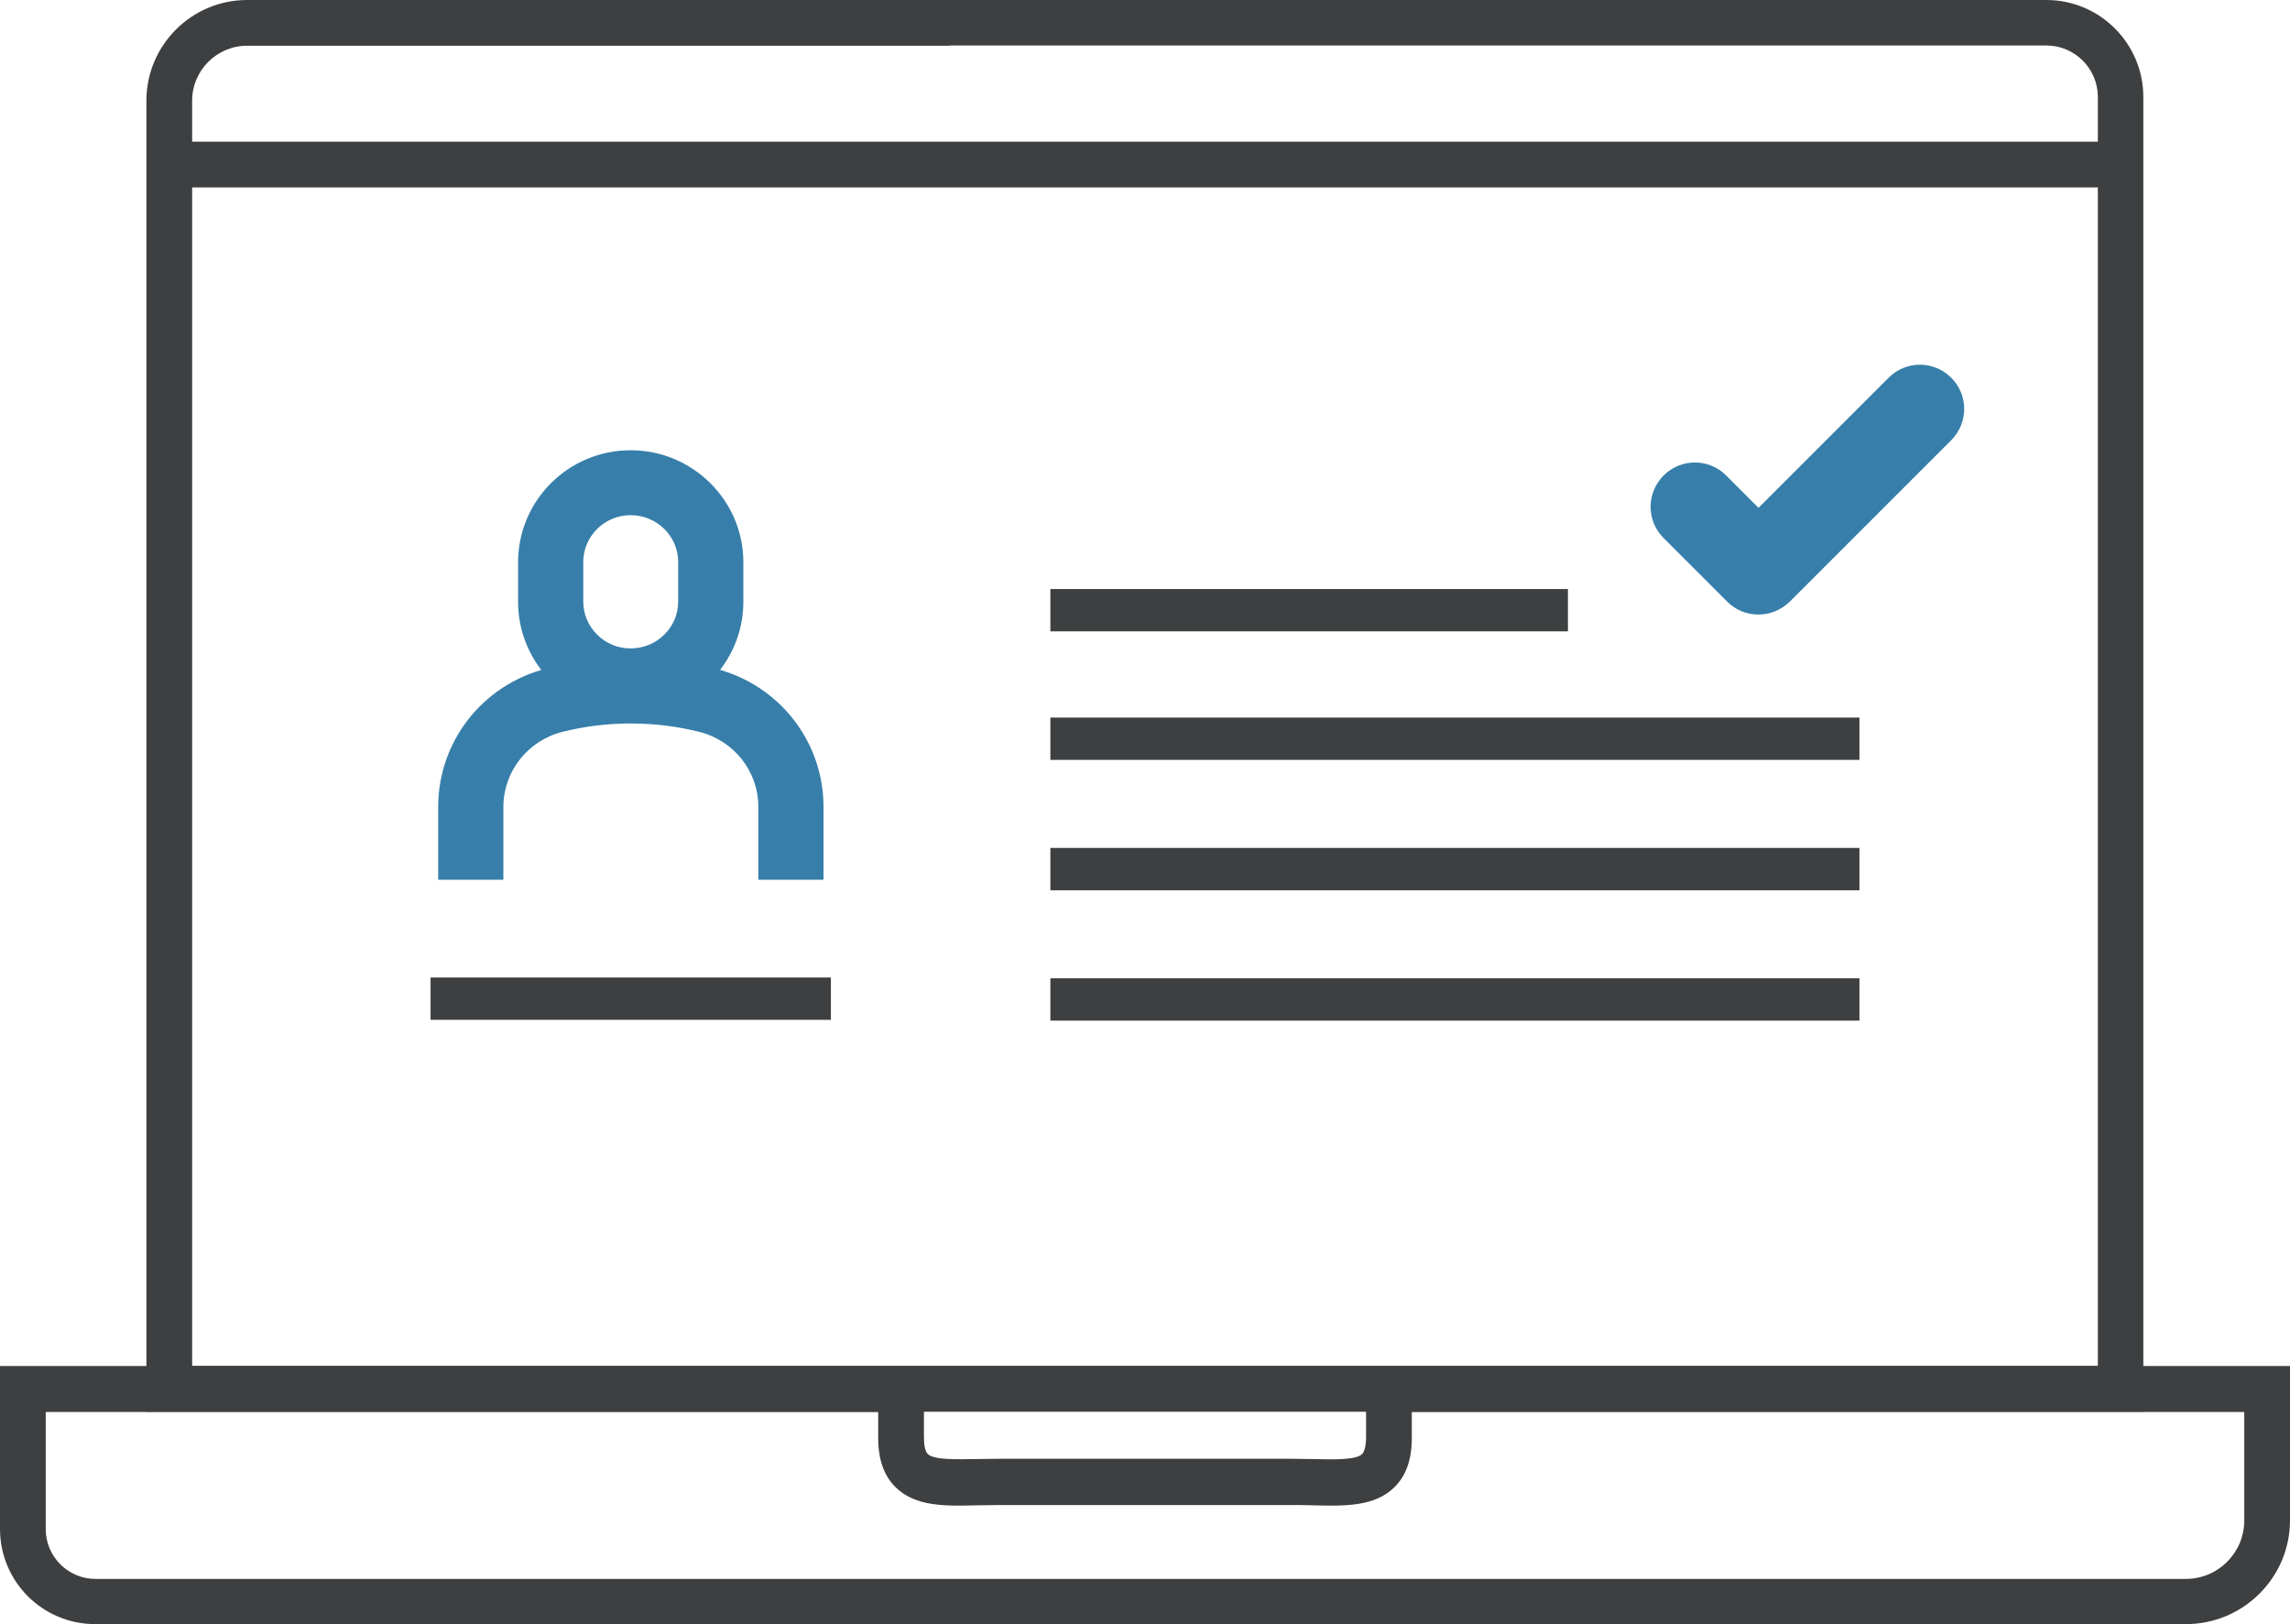
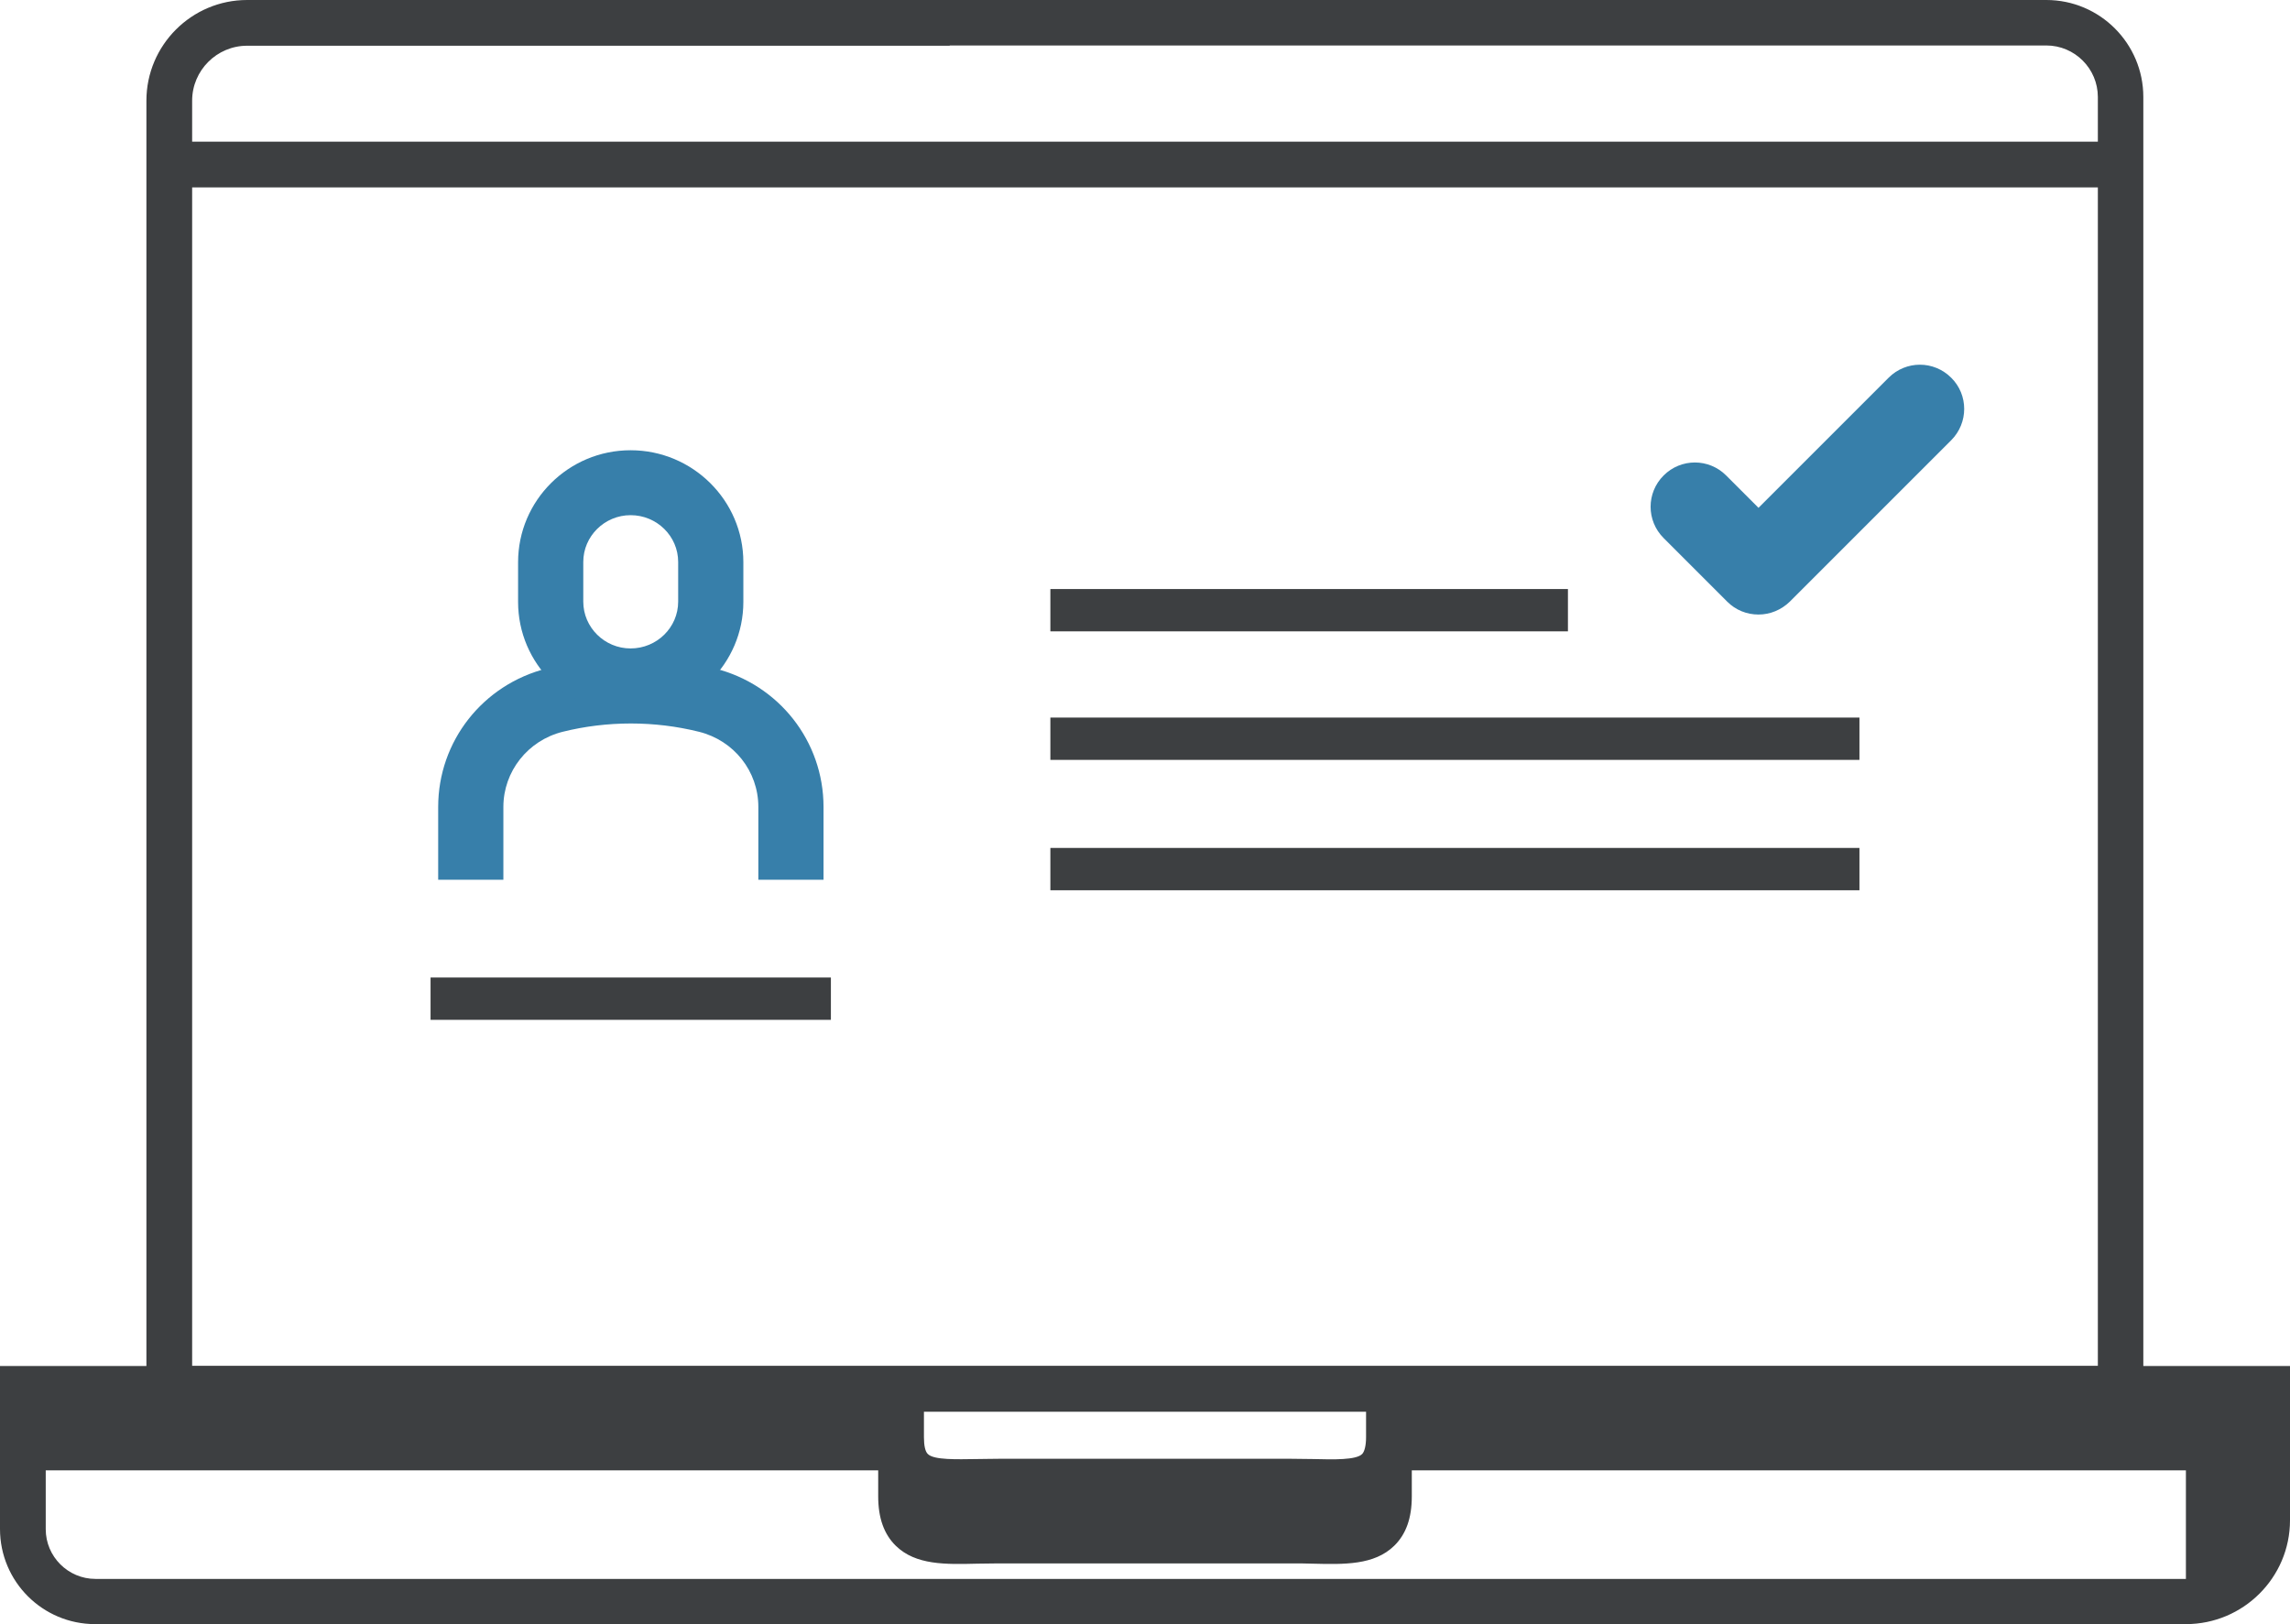
<svg xmlns="http://www.w3.org/2000/svg" version="1.1" id="Livello_1" x="0px" y="0px" viewBox="0 0 87.12 61.79" style="enable-background:new 0 0 87.12 61.79;" xml:space="preserve">
  <style type="text/css">
	.st0{fill:#3D3F41;}
	.st1{fill:#377FAA;}
	.st2{fill:none;stroke:#3D3F41;stroke-width:1.667;}
	.st3{fill:#377FAA;}
</style>
  <g>
    <g>
      <path class="st0" d="M81.55,53.71H5.57V3.83C5.57,1.72,7.29,0,9.4,0h26.73v1.74H9.4c-1.15,0-2.09,0.94-2.09,2.09v1.56h72.5v-1.7    c0-1.08-0.88-1.96-1.96-1.96H36.13V0h41.72c2.04,0,3.69,1.66,3.69,3.69V53.71z M7.31,51.97h72.5V7.13H7.31V51.97z" />
    </g>
    <g>
-       <path class="st0" d="M83.16,61.79H3.62c-2,0-3.62-1.62-3.62-3.62v-6.2h87.12v5.87C87.12,60.02,85.34,61.79,83.16,61.79z     M1.74,53.71v4.47c0,1.04,0.85,1.89,1.89,1.89h79.53c1.23,0,2.22-1,2.22-2.22v-4.13H53.71v0.99c0,0.83-0.22,1.44-0.67,1.88    c-0.76,0.74-1.9,0.71-3.11,0.68c-0.26-0.01-0.52-0.01-0.8-0.01H37.99c-0.28,0-0.54,0.01-0.8,0.01c-1.22,0.03-2.35,0.06-3.11-0.68    c-0.45-0.44-0.67-1.06-0.67-1.88v-0.99H1.74z M37.99,55.5h11.14c0.29,0,0.57,0.01,0.84,0.01c0.76,0.02,1.62,0.04,1.85-0.19    c0.09-0.09,0.15-0.32,0.15-0.64v-0.99H35.15v0.99c0,0.32,0.05,0.55,0.15,0.64c0.23,0.23,1.1,0.2,1.85,0.19    C37.42,55.51,37.7,55.5,37.99,55.5z" />
+       <path class="st0" d="M83.16,61.79H3.62c-2,0-3.62-1.62-3.62-3.62v-6.2h87.12v5.87C87.12,60.02,85.34,61.79,83.16,61.79z     M1.74,53.71v4.47c0,1.04,0.85,1.89,1.89,1.89h79.53v-4.13H53.71v0.99c0,0.83-0.22,1.44-0.67,1.88    c-0.76,0.74-1.9,0.71-3.11,0.68c-0.26-0.01-0.52-0.01-0.8-0.01H37.99c-0.28,0-0.54,0.01-0.8,0.01c-1.22,0.03-2.35,0.06-3.11-0.68    c-0.45-0.44-0.67-1.06-0.67-1.88v-0.99H1.74z M37.99,55.5h11.14c0.29,0,0.57,0.01,0.84,0.01c0.76,0.02,1.62,0.04,1.85-0.19    c0.09-0.09,0.15-0.32,0.15-0.64v-0.99H35.15v0.99c0,0.32,0.05,0.55,0.15,0.64c0.23,0.23,1.1,0.2,1.85,0.19    C37.42,55.51,37.7,55.5,37.99,55.5z" />
    </g>
    <g>
      <g>
        <rect x="16.38" y="37.19" class="st0" width="15.23" height="1.61" />
      </g>
      <g>
        <path class="st3" d="M31.33,33.47h-2.48V30.7c0-1.36-0.93-2.53-2.26-2.86c-1.69-0.42-3.49-0.42-5.18,0     c-1.33,0.33-2.26,1.51-2.26,2.86v2.77h-2.48V30.7c0-2.5,1.7-4.66,4.14-5.27c2.09-0.52,4.29-0.52,6.38,0     c2.44,0.61,4.14,2.77,4.14,5.27V33.47z" />
      </g>
      <g>
        <path class="st3" d="M23.99,27.16c-2.36,0-4.28-1.91-4.28-4.26v-1.51c0-2.35,1.92-4.26,4.28-4.26c2.36,0,4.29,1.91,4.29,4.26     v1.51C28.28,25.24,26.36,27.16,23.99,27.16z M23.99,19.6c-0.99,0-1.8,0.8-1.8,1.78v1.51c0,0.98,0.81,1.78,1.8,1.78     c1,0,1.81-0.8,1.81-1.78v-1.51C25.8,20.4,24.99,19.6,23.99,19.6z" />
      </g>
      <g>
        <rect x="39.96" y="22.41" class="st0" width="19.69" height="1.61" />
      </g>
      <g>
        <rect x="39.96" y="27.3" class="st0" width="30.78" height="1.61" />
      </g>
      <g>
        <rect x="39.96" y="32.26" class="st0" width="30.78" height="1.61" />
      </g>
      <g>
-         <rect x="39.96" y="37.22" class="st0" width="30.78" height="1.61" />
-       </g>
+         </g>
    </g>
    <g>
      <g>
        <g>
          <path class="st3" d="M74.23,14.37c-0.66-0.66-1.72-0.66-2.38,0l-4.95,4.95l-1.23-1.23c-0.66-0.66-1.72-0.66-2.38,0      c-0.66,0.66-0.66,1.72,0,2.38l2.42,2.42c0.32,0.32,0.74,0.49,1.19,0.49s0.87-0.18,1.19-0.49l6.14-6.14      C74.89,16.09,74.89,15.02,74.23,14.37z" />
        </g>
      </g>
    </g>
  </g>
</svg>